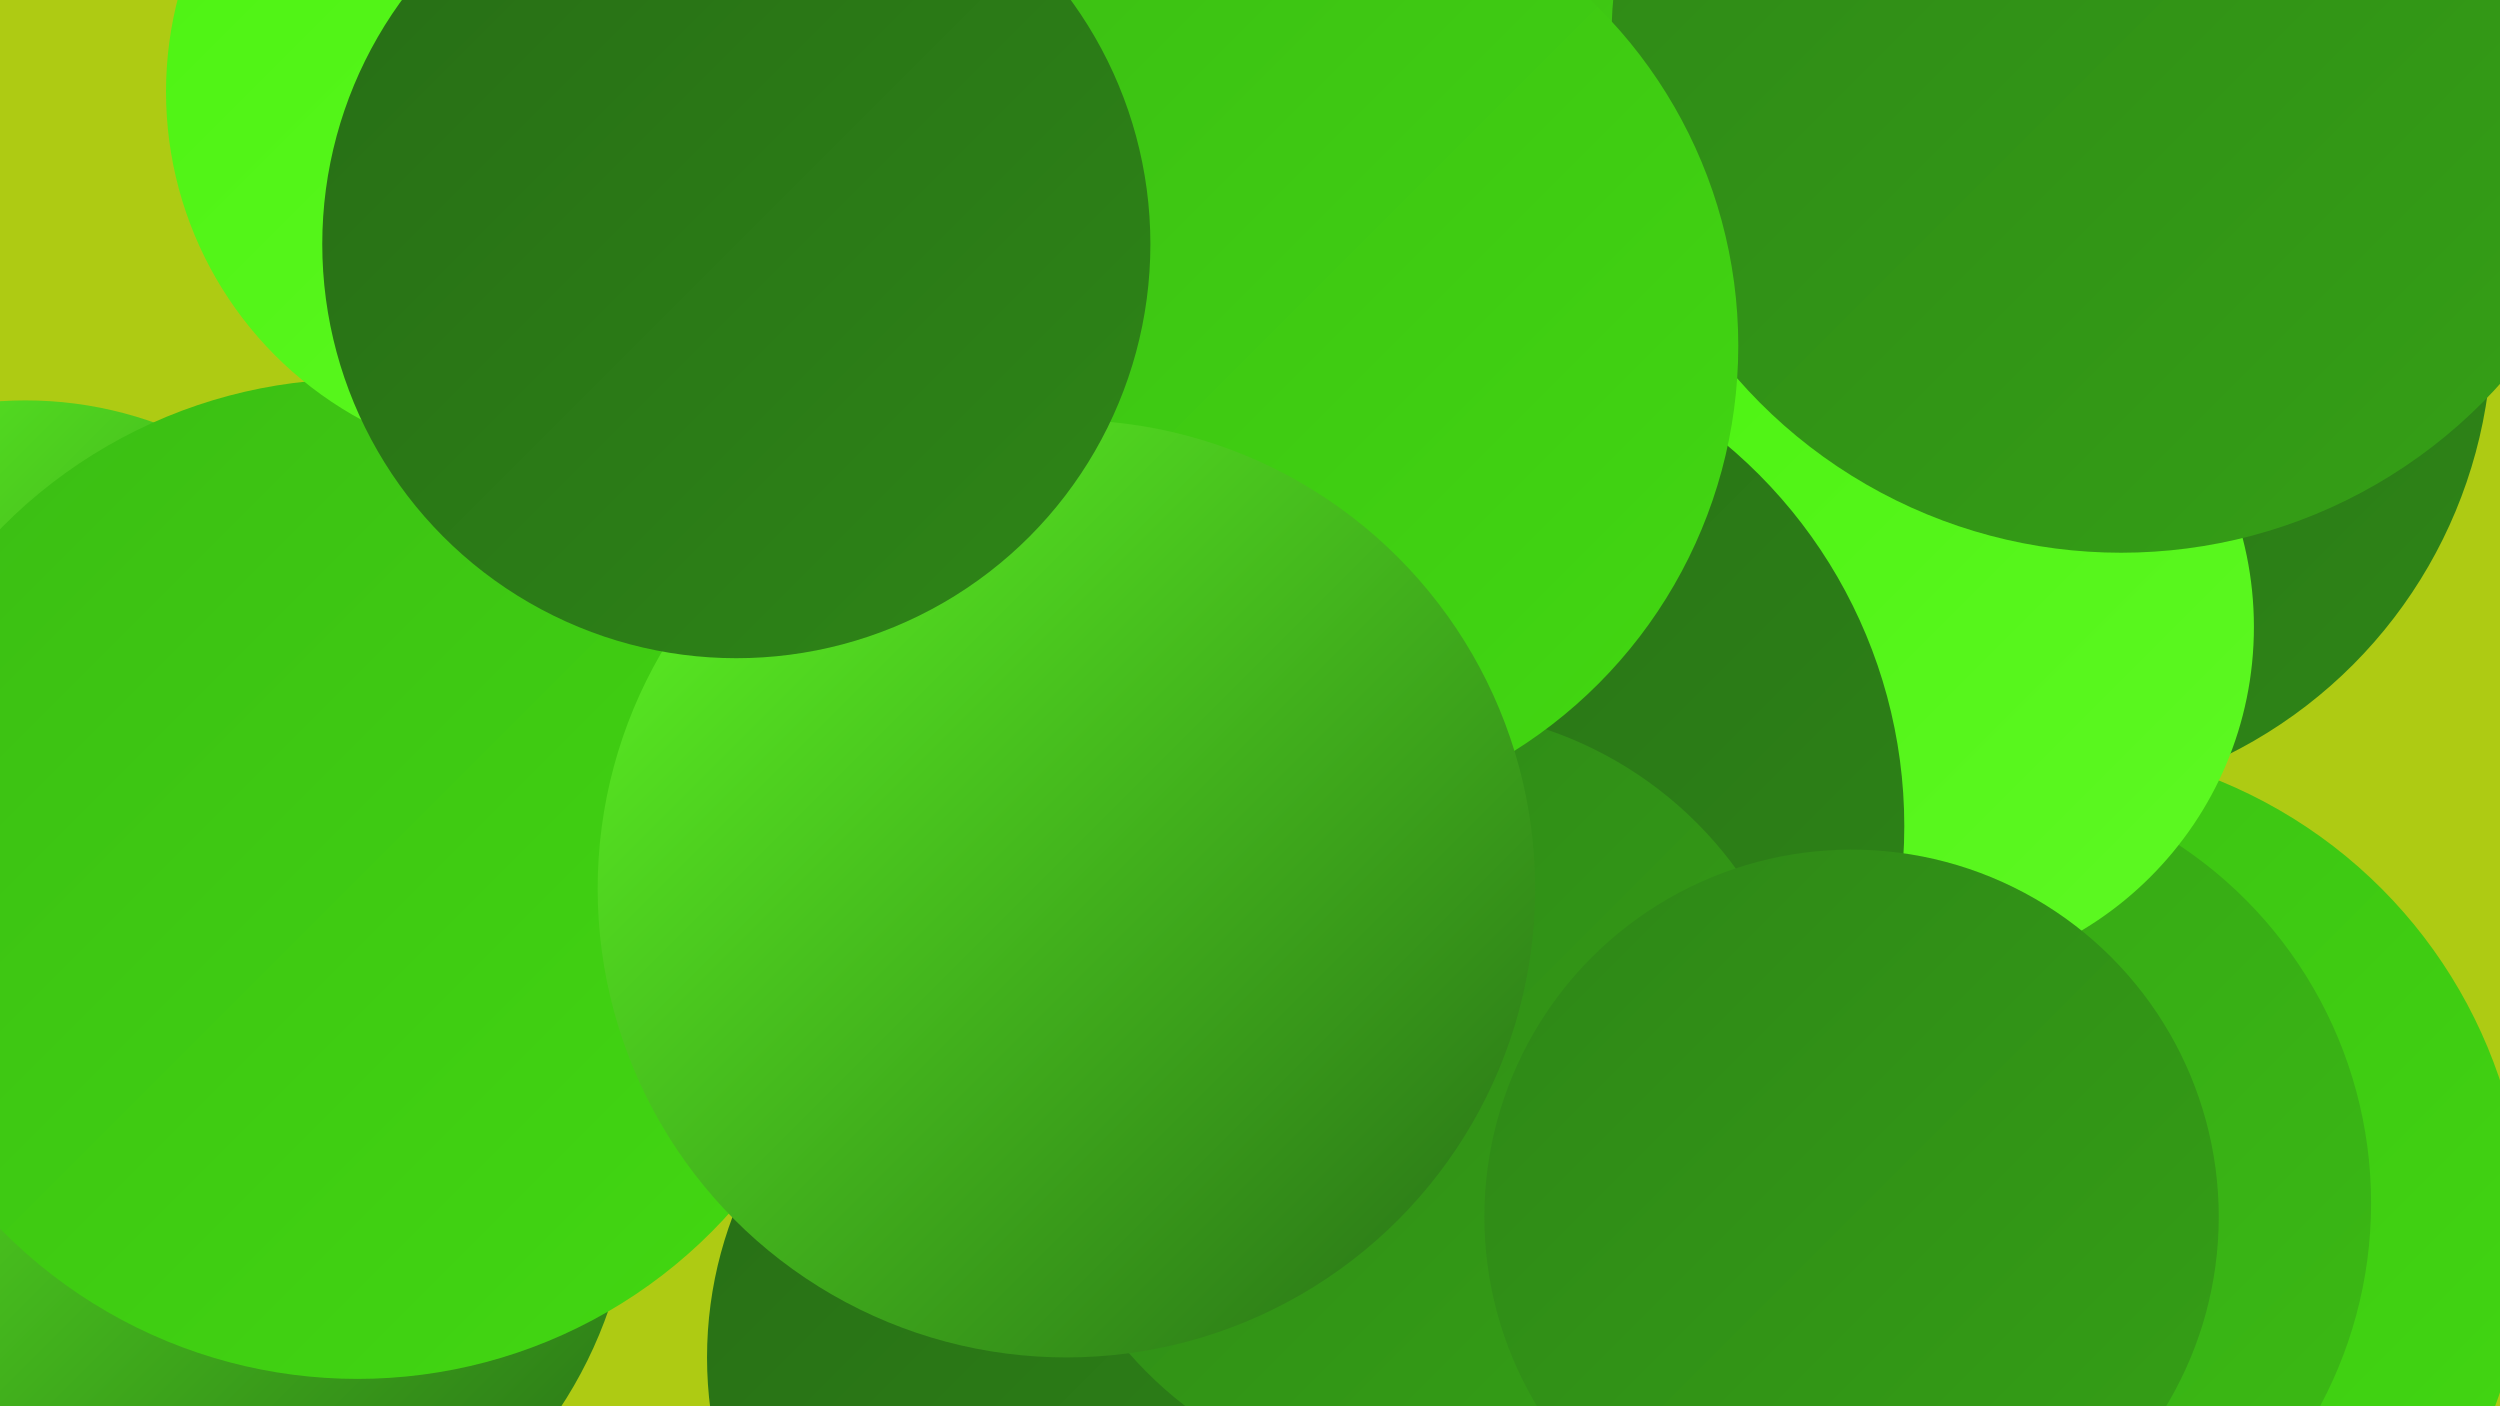
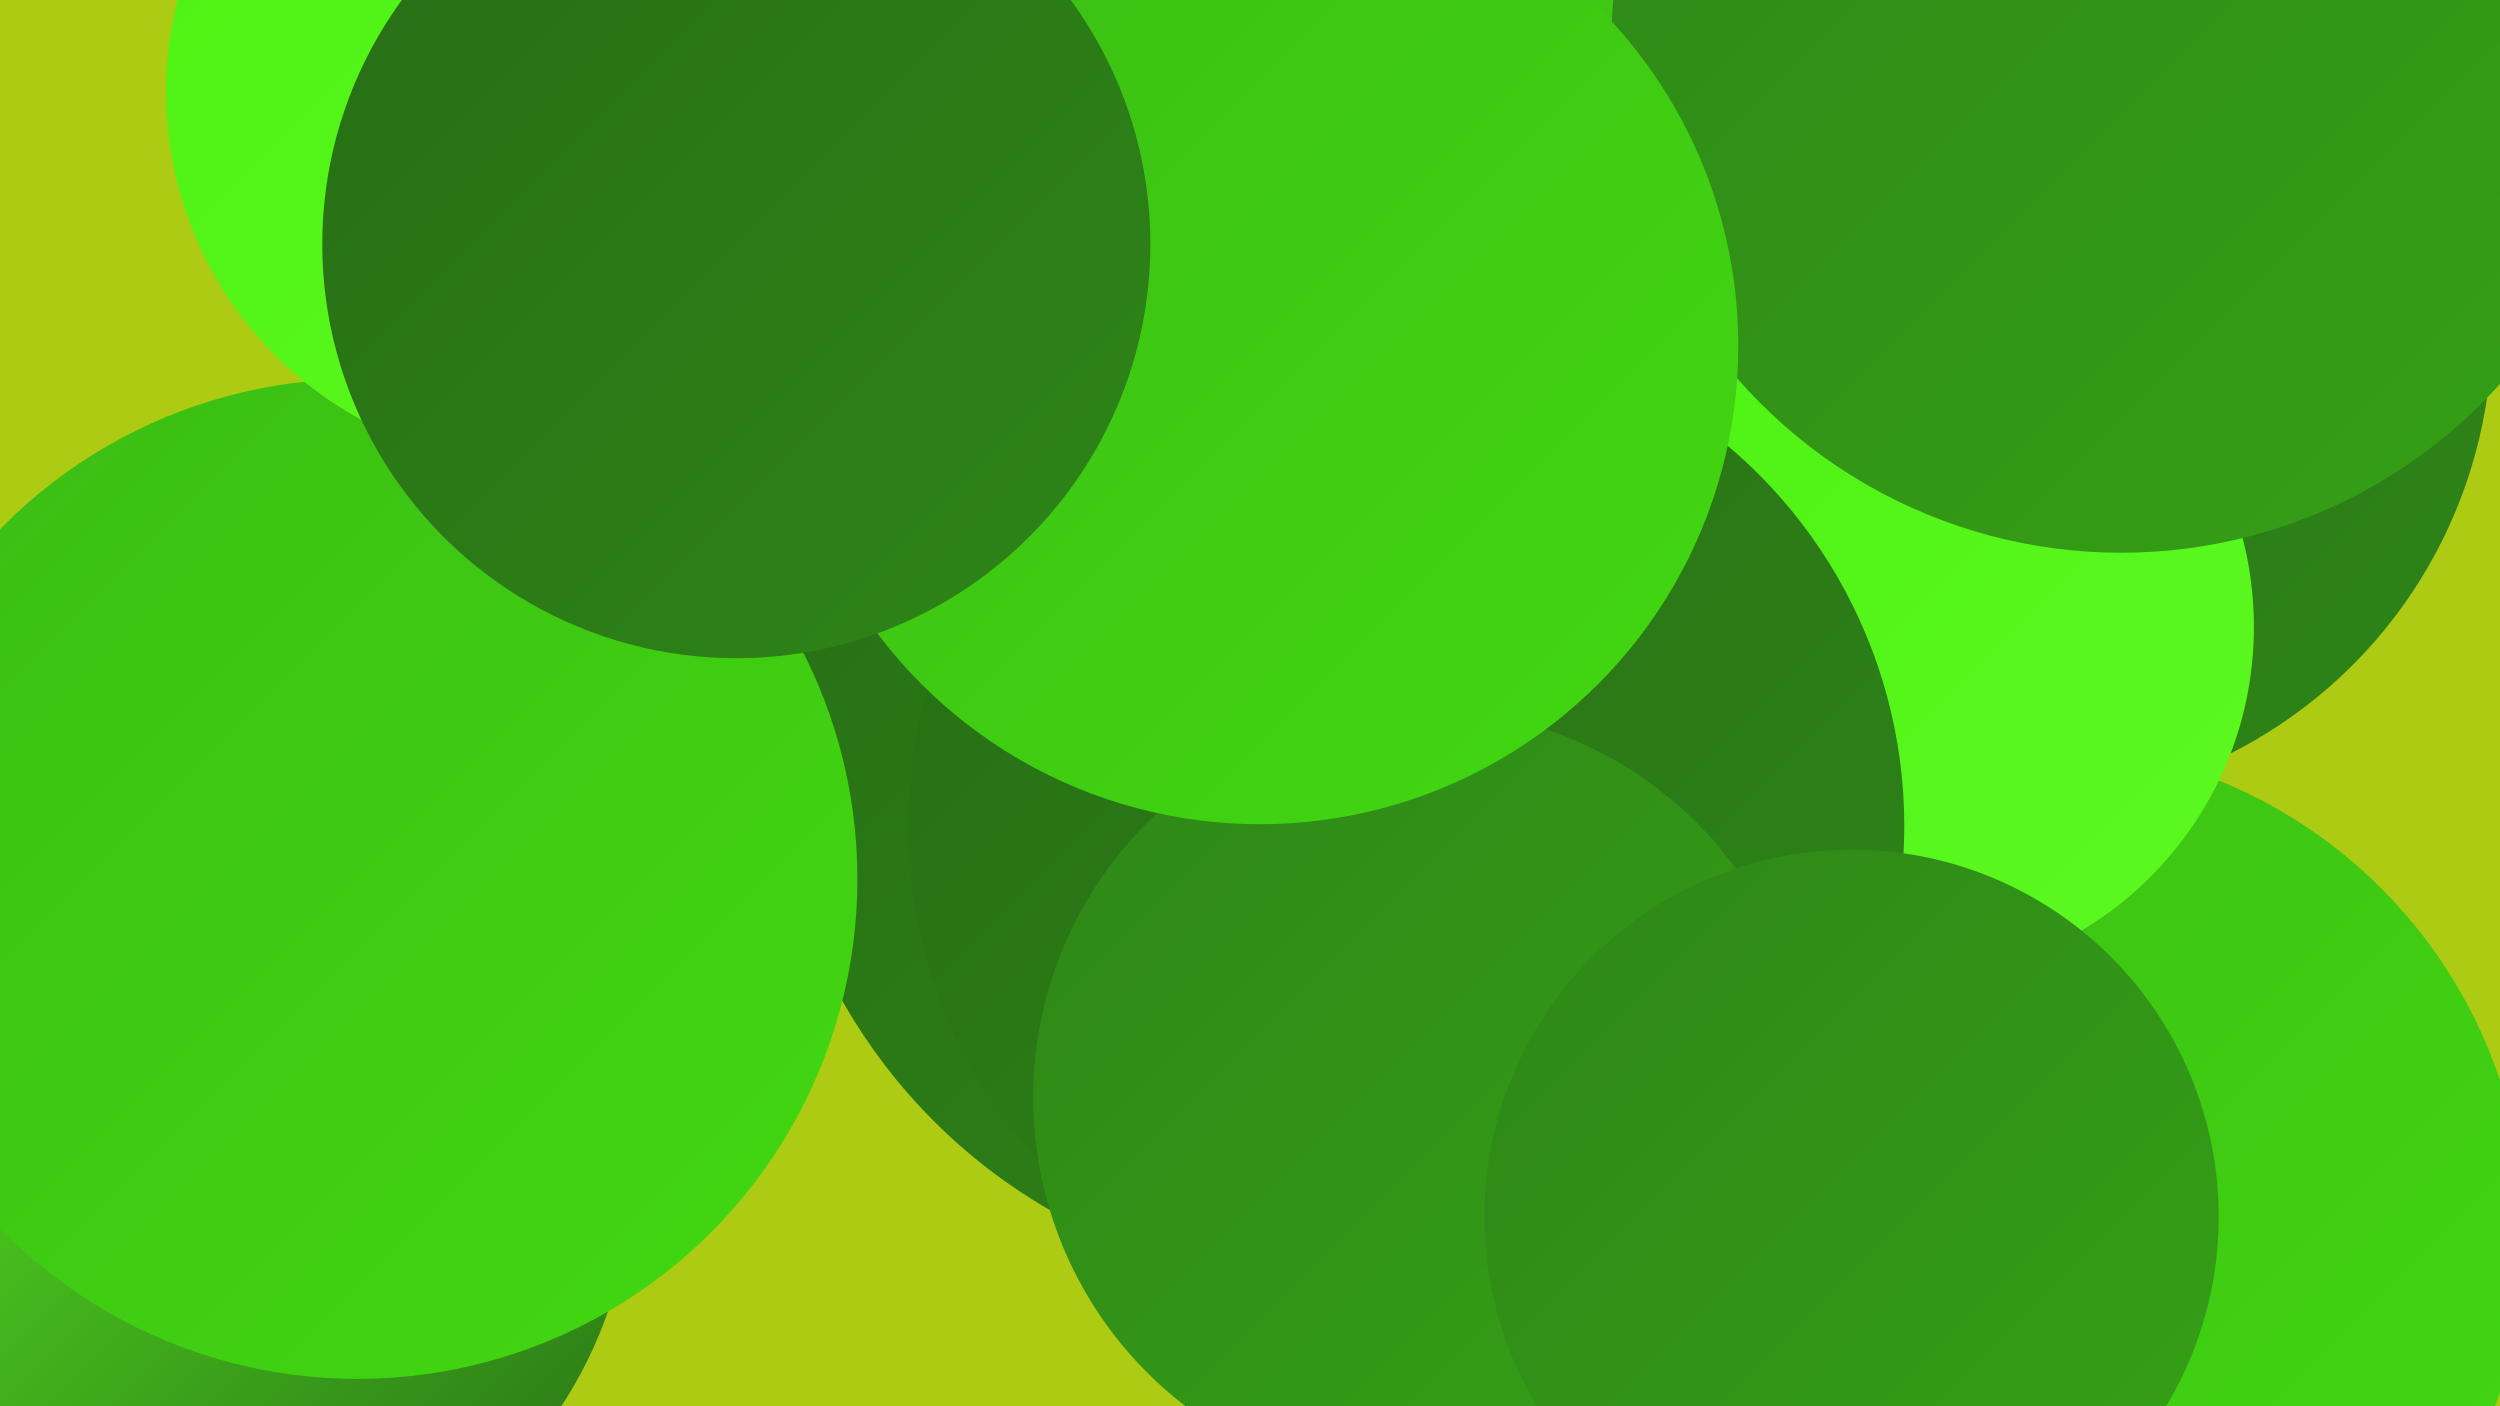
<svg xmlns="http://www.w3.org/2000/svg" width="1280" height="720">
  <defs>
    <linearGradient id="grad0" x1="0%" y1="0%" x2="100%" y2="100%">
      <stop offset="0%" style="stop-color:#276d16;stop-opacity:1" />
      <stop offset="100%" style="stop-color:#2e8617;stop-opacity:1" />
    </linearGradient>
    <linearGradient id="grad1" x1="0%" y1="0%" x2="100%" y2="100%">
      <stop offset="0%" style="stop-color:#2e8617;stop-opacity:1" />
      <stop offset="100%" style="stop-color:#35a116;stop-opacity:1" />
    </linearGradient>
    <linearGradient id="grad2" x1="0%" y1="0%" x2="100%" y2="100%">
      <stop offset="0%" style="stop-color:#35a116;stop-opacity:1" />
      <stop offset="100%" style="stop-color:#3bbc14;stop-opacity:1" />
    </linearGradient>
    <linearGradient id="grad3" x1="0%" y1="0%" x2="100%" y2="100%">
      <stop offset="0%" style="stop-color:#3bbc14;stop-opacity:1" />
      <stop offset="100%" style="stop-color:#42d911;stop-opacity:1" />
    </linearGradient>
    <linearGradient id="grad4" x1="0%" y1="0%" x2="100%" y2="100%">
      <stop offset="0%" style="stop-color:#42d911;stop-opacity:1" />
      <stop offset="100%" style="stop-color:#4cf211;stop-opacity:1" />
    </linearGradient>
    <linearGradient id="grad5" x1="0%" y1="0%" x2="100%" y2="100%">
      <stop offset="0%" style="stop-color:#4cf211;stop-opacity:1" />
      <stop offset="100%" style="stop-color:#5ef923;stop-opacity:1" />
    </linearGradient>
    <linearGradient id="grad6" x1="0%" y1="0%" x2="100%" y2="100%">
      <stop offset="0%" style="stop-color:#5ef923;stop-opacity:1" />
      <stop offset="100%" style="stop-color:#276d16;stop-opacity:1" />
    </linearGradient>
  </defs>
  <rect width="1280" height="720" fill="#aecb13" />
  <circle cx="1041" cy="633" r="252" fill="url(#grad3)" />
-   <circle cx="994" cy="616" r="220" fill="url(#grad2)" />
  <circle cx="1032" cy="168" r="244" fill="url(#grad0)" />
-   <circle cx="13" cy="402" r="197" fill="url(#grad6)" />
  <circle cx="317" cy="39" r="217" fill="url(#grad0)" />
  <circle cx="531" cy="14" r="272" fill="url(#grad1)" />
  <circle cx="681" cy="371" r="287" fill="url(#grad0)" />
  <circle cx="757" cy="181" r="270" fill="url(#grad3)" />
-   <circle cx="567" cy="695" r="205" fill="url(#grad0)" />
  <circle cx="99" cy="597" r="225" fill="url(#grad6)" />
  <circle cx="973" cy="321" r="181" fill="url(#grad5)" />
  <circle cx="1086" cy="22" r="261" fill="url(#grad1)" />
  <circle cx="720" cy="423" r="255" fill="url(#grad0)" />
  <circle cx="728" cy="562" r="199" fill="url(#grad1)" />
  <circle cx="183" cy="450" r="256" fill="url(#grad3)" />
  <circle cx="645" cy="177" r="245" fill="url(#grad3)" />
-   <circle cx="546" cy="455" r="240" fill="url(#grad6)" />
  <circle cx="276" cy="47" r="191" fill="url(#grad5)" />
  <circle cx="377" cy="125" r="212" fill="url(#grad0)" />
  <circle cx="948" cy="623" r="188" fill="url(#grad1)" />
</svg>